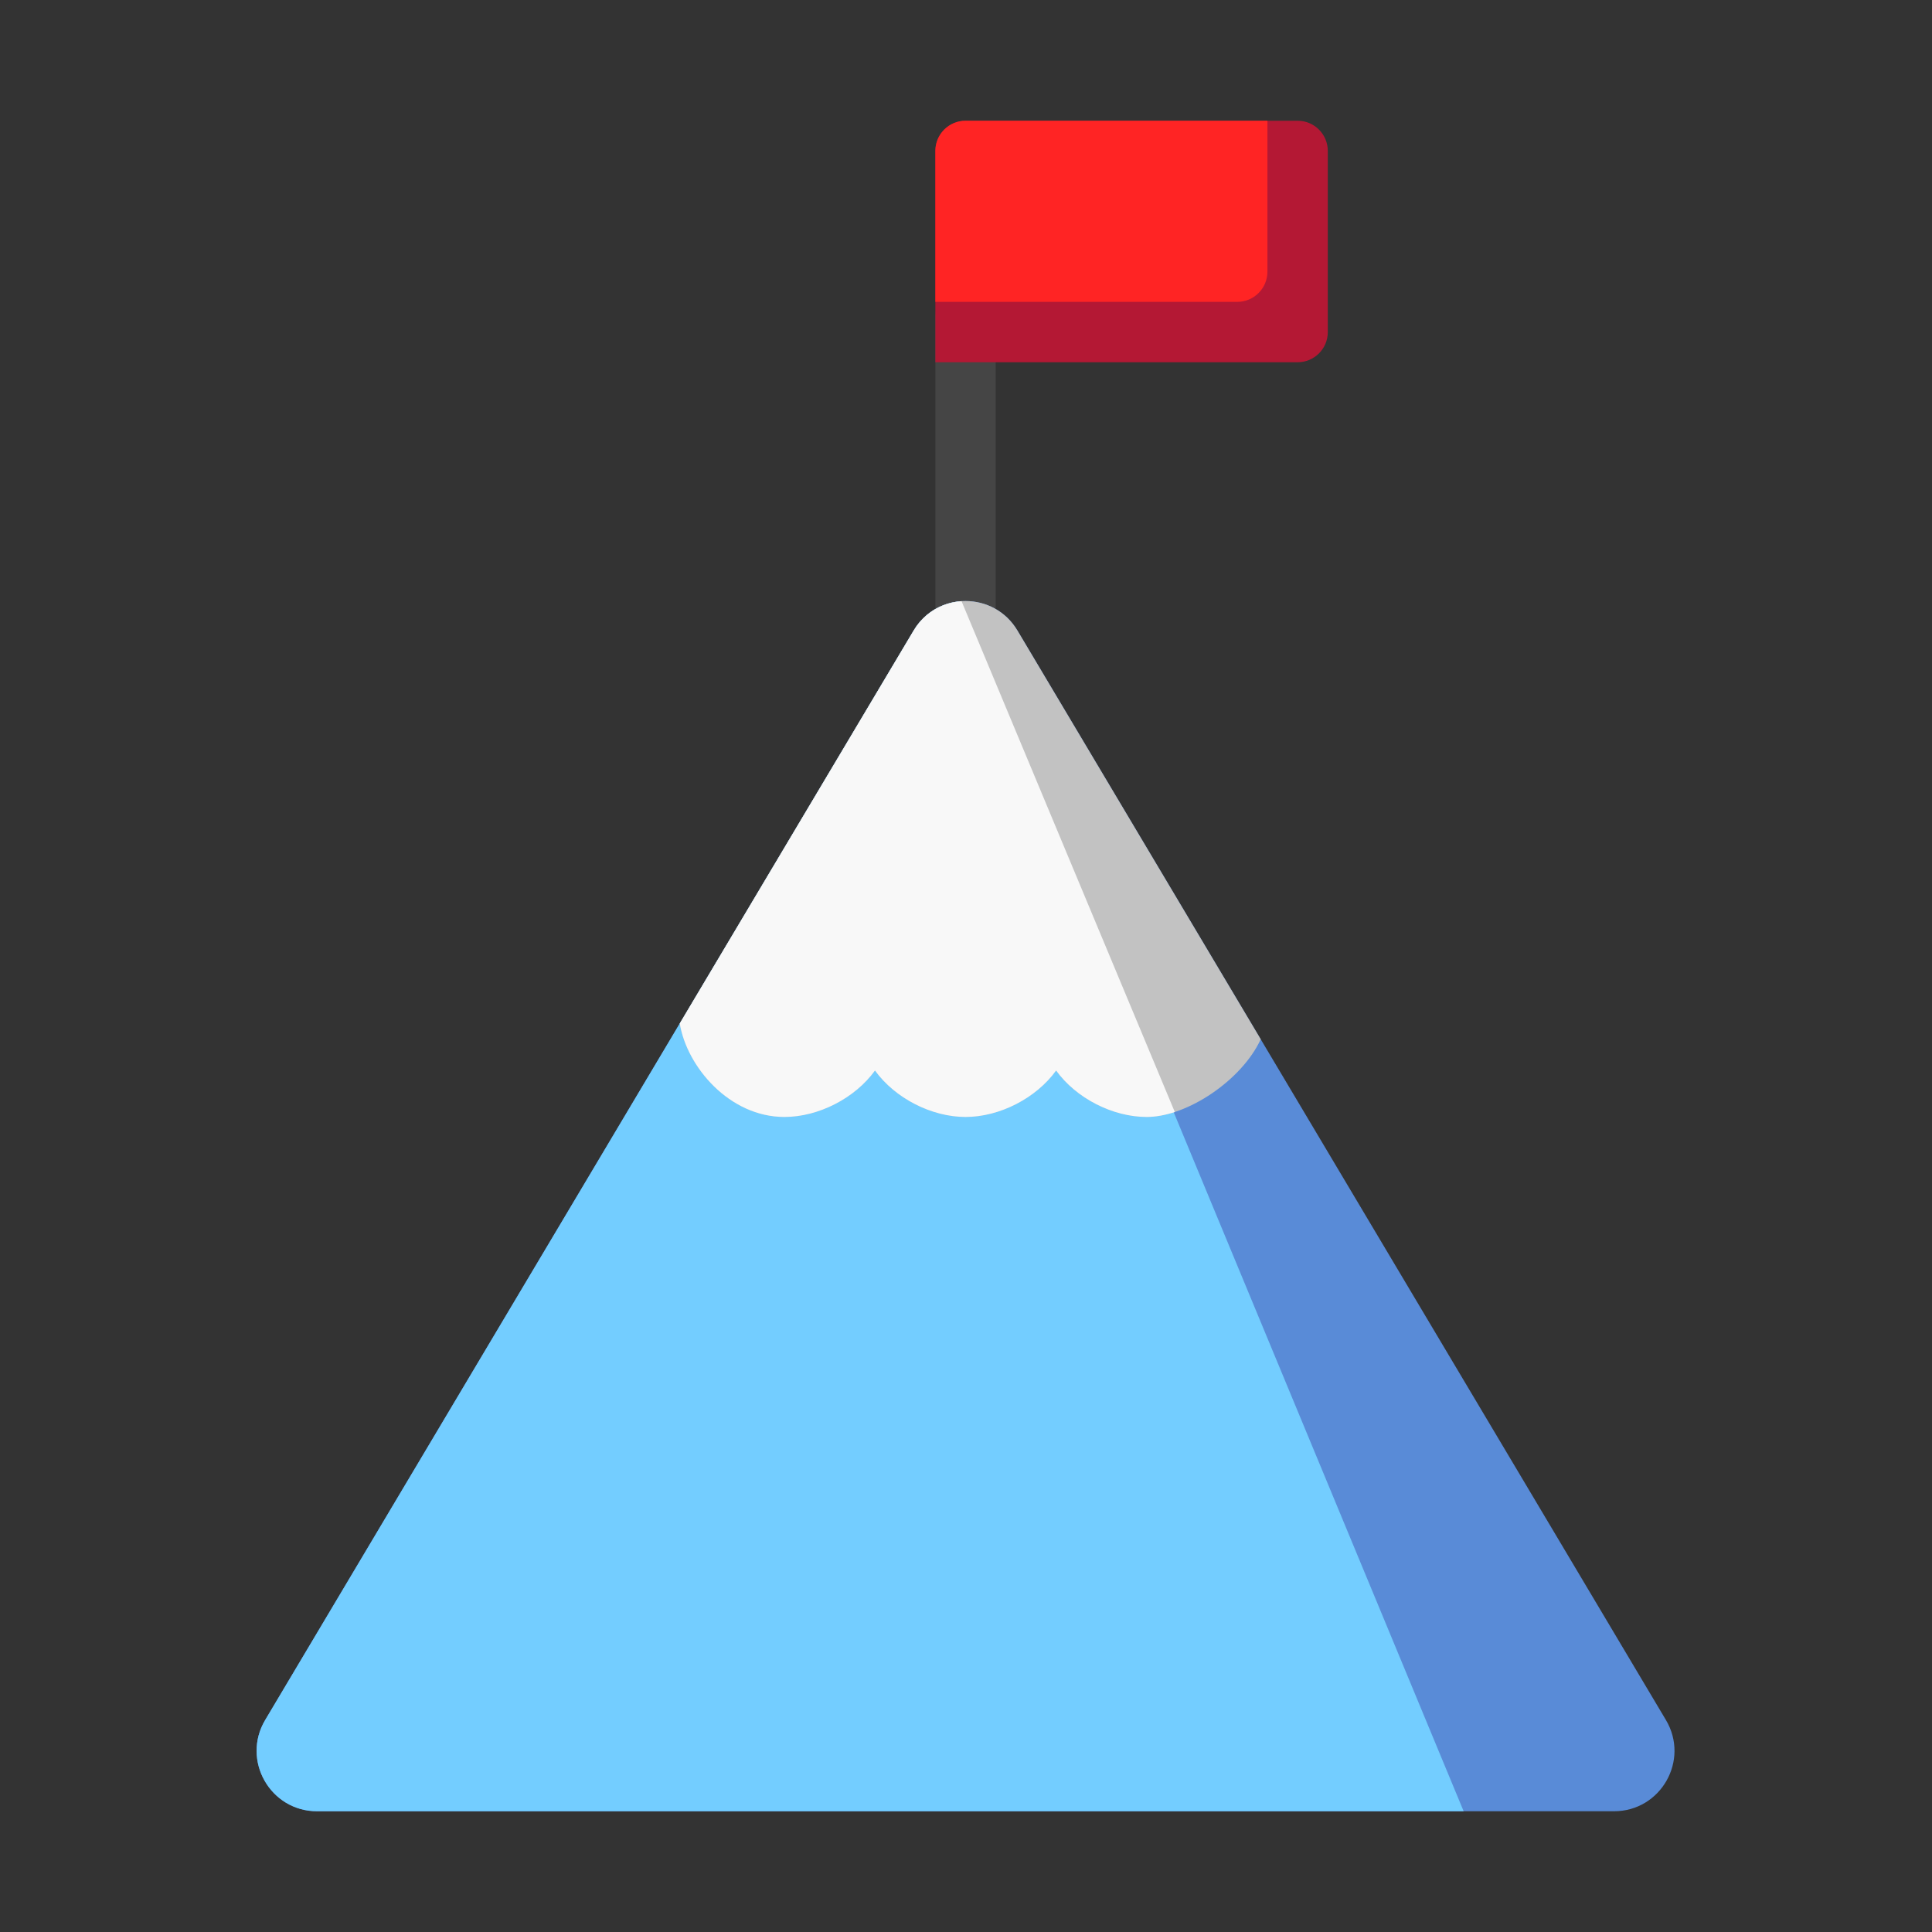
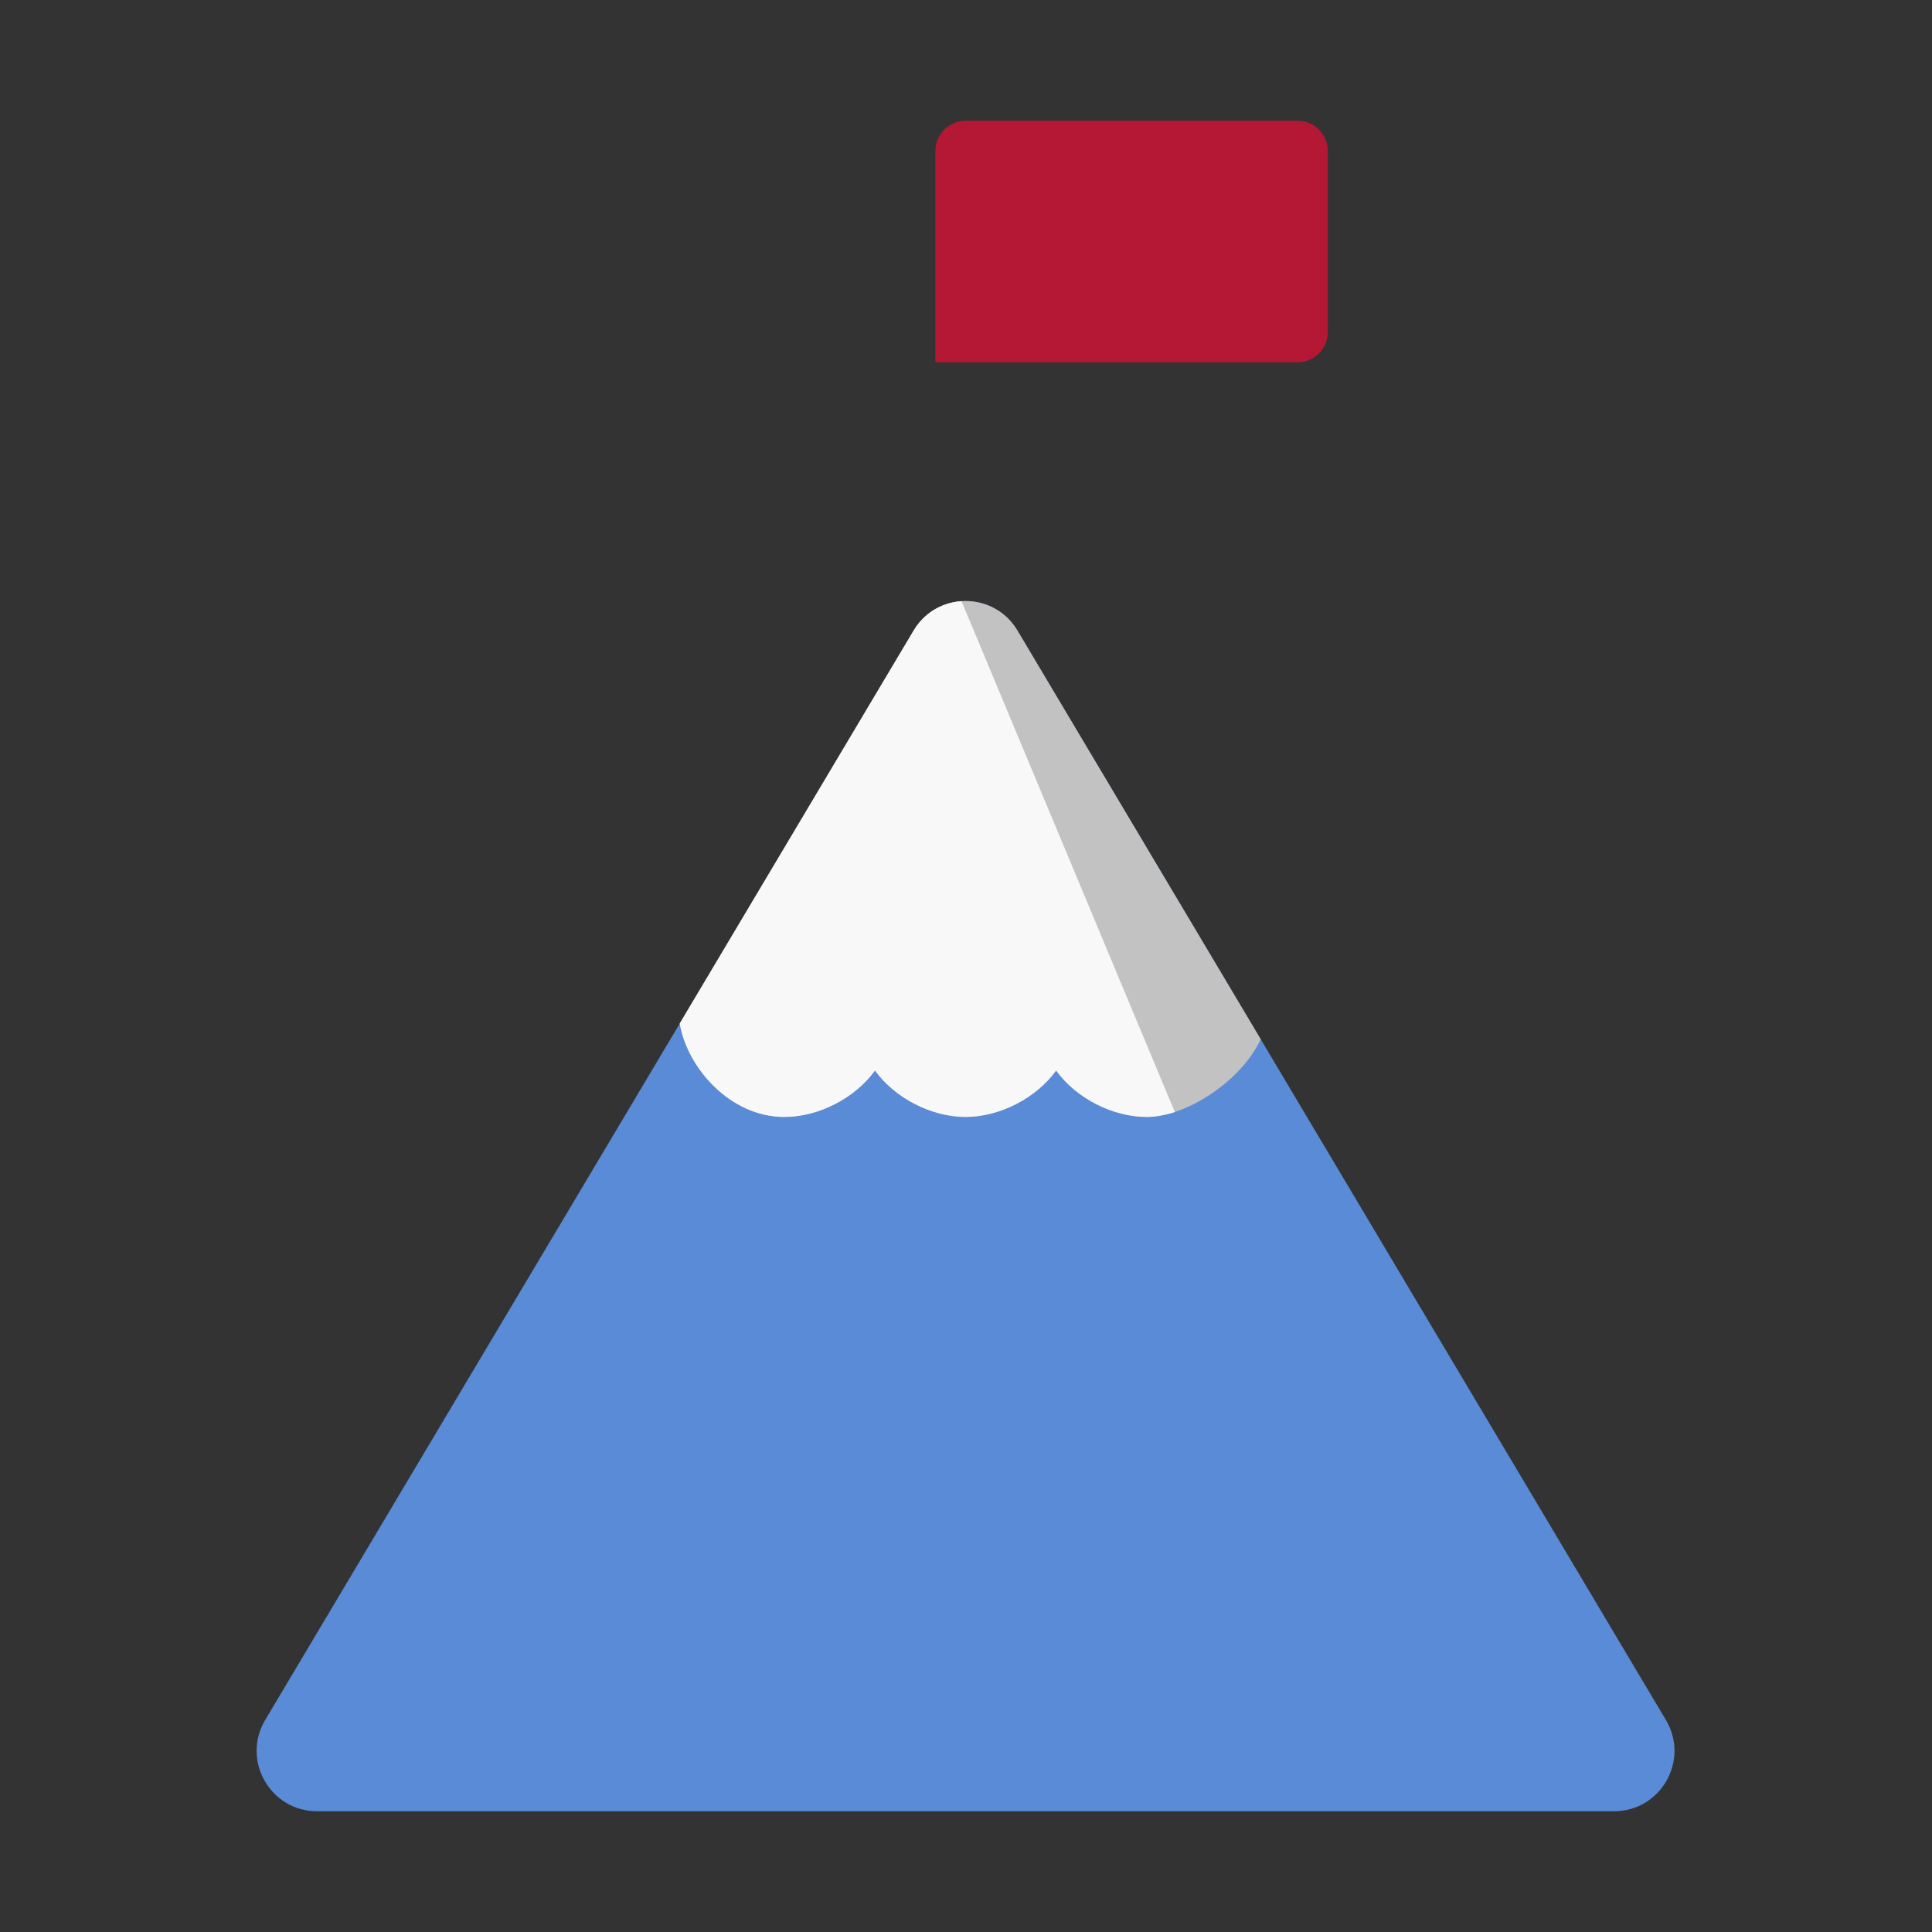
<svg xmlns="http://www.w3.org/2000/svg" width="512" height="512" viewBox="0 0 512 512" fill="none">
  <rect x="0" y="0" width="512" height="512" fill="#333333" stroke="none" />
-   <path fill-rule="evenodd" clip-rule="evenodd" d="M255.881 76C260.299 76 263.881 79.582 263.881 84V168C263.881 172.418 260.299 176 255.881 176C251.463 176 247.881 172.418 247.881 168V84C247.881 79.582 251.463 76 255.881 76Z" fill="#454545" />
  <path d="M247.881 40C247.881 35.582 251.463 32 255.881 32H343.881C348.299 32 351.881 35.582 351.881 40V88C351.881 92.418 348.299 96 343.881 96H247.881V40Z" fill="#B41834" />
-   <path d="M70.276 455.816L242.132 167.098C248.336 156.676 263.426 156.676 269.63 167.098L441.486 455.816C447.834 466.482 440.149 480 427.737 480H84.025C71.613 480 63.928 466.482 70.276 455.816Z" fill="#598BD7" />
-   <path fill-rule="evenodd" clip-rule="evenodd" d="M84.025 480H387.881L254.869 159.313C249.891 159.622 245.037 162.217 242.132 167.097L70.276 455.816C63.928 466.481 71.613 480 84.025 480Z" fill="#73CDFF" />
+   <path d="M70.276 455.816L242.132 167.098C248.336 156.676 263.426 156.676 269.63 167.098L441.486 455.816C447.834 466.482 440.149 480 427.737 480H84.025C71.613 480 63.928 466.482 70.276 455.816" fill="#598BD7" />
  <path fill-rule="evenodd" clip-rule="evenodd" d="M231.881 283.687C226.594 291.033 216.893 296 207.881 296C193.28 296 182.01 282.676 180.151 271.226L242.132 167.098C248.335 156.676 263.426 156.676 269.629 167.098L334.105 275.417C329.124 286.212 314.68 296 303.881 296C294.869 296 285.168 291.033 279.881 283.687C274.594 291.033 264.893 296 255.881 296C246.869 296 237.168 291.033 231.881 283.687Z" fill="#C2C2C2" />
  <path fill-rule="evenodd" clip-rule="evenodd" d="M231.863 283.712C231.869 283.704 231.875 283.695 231.881 283.687C237.168 291.033 246.869 296 255.881 296C264.893 296 274.594 291.033 279.881 283.687C285.168 291.033 294.869 296 303.881 296C306.237 296 308.767 295.534 311.335 294.693L254.814 159.317C253.176 159.424 251.553 159.779 250.009 160.381C246.877 161.602 244.07 163.841 242.132 167.098L180.151 271.227C182.01 282.676 193.28 296 207.881 296C216.882 296 226.571 291.044 231.863 283.712Z" fill="#F8F8F8" />
-   <path d="M247.881 40C247.881 35.582 251.463 32 255.881 32H335.881V72C335.881 76.418 332.299 80 327.881 80H247.881V40Z" fill="#FF2424" />
</svg>